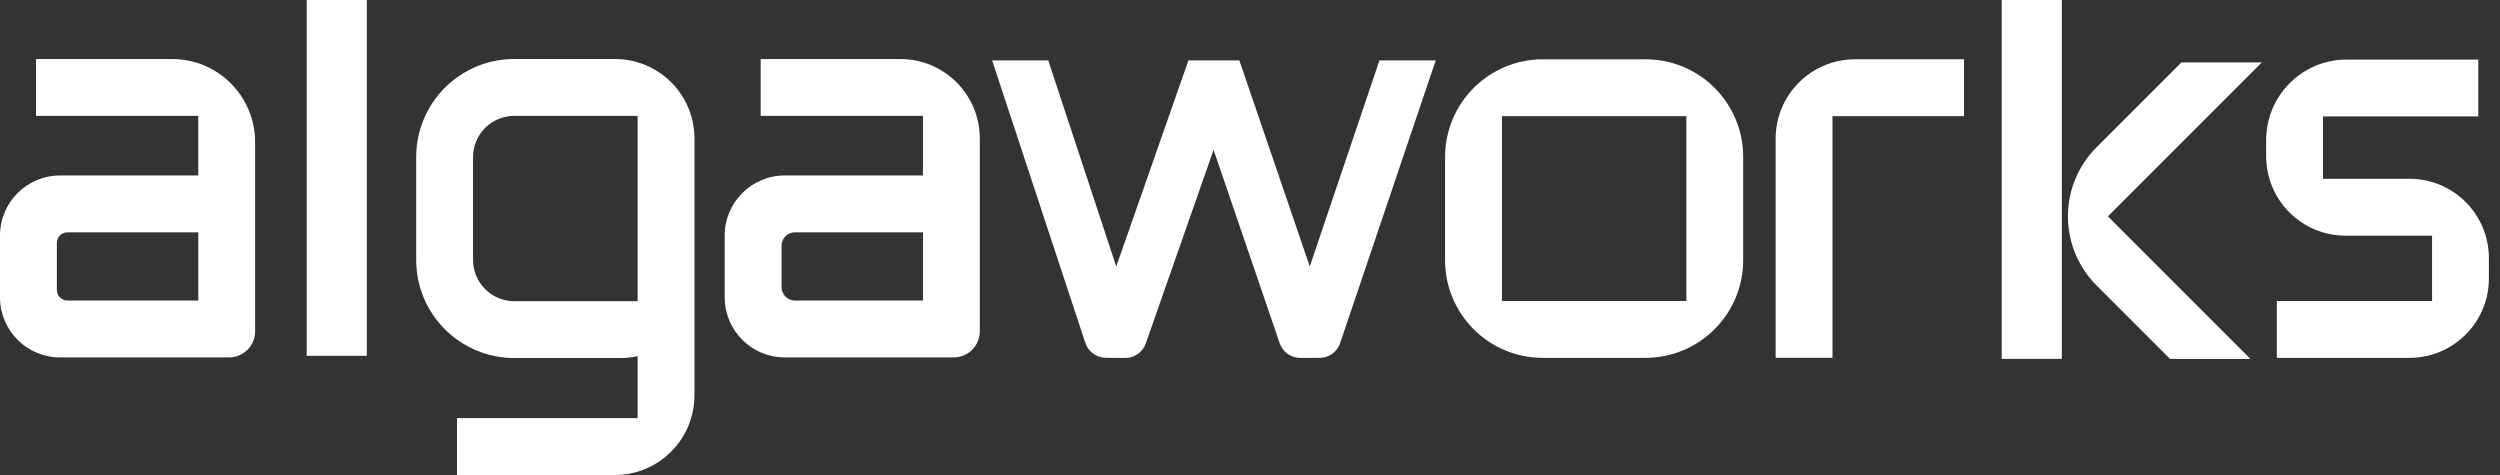
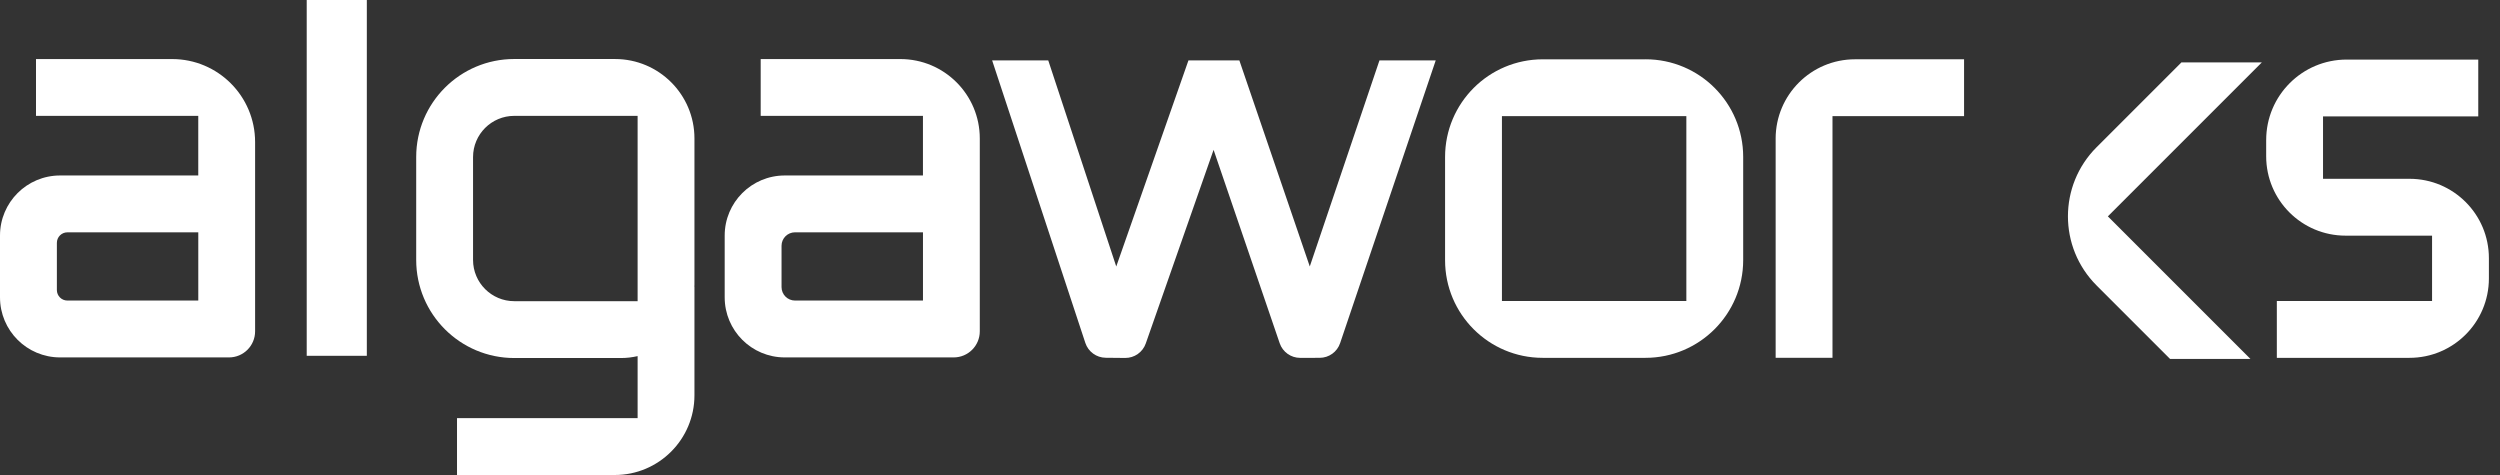
<svg xmlns="http://www.w3.org/2000/svg" width="200" height="38" viewBox="0 0 200 38" fill="none">
  <rect x="0" y="0" width="200" height="38" fill="#333333" stroke="none" />
  <path d="M29.346 -0H24.537V28.464H29.346V-0Z" fill="white" />
  <path d="M142.052 11.096V28.625H146.599V9.29H157.125V4.743H148.403C144.895 4.743 142.051 7.587 142.051 11.096H142.052Z" fill="white" />
  <path d="M181.295 11.2C181.295 7.647 184.176 4.766 187.729 4.766H198.261V9.313H185.842V14.304H192.763C196.27 14.304 199.112 17.146 199.112 20.653V22.273C199.112 25.781 196.269 28.627 192.759 28.627H182.147V24.08H194.565V18.852H187.644C184.138 18.852 181.294 16.01 181.294 12.502V11.2H181.295Z" fill="white" />
  <path d="M131.647 4.745H123.424C119.107 4.745 115.606 8.245 115.606 12.562V20.819C115.606 25.131 119.102 28.627 123.414 28.627H131.637C135.954 28.627 139.455 25.126 139.455 20.809V12.551C139.455 8.239 135.959 4.743 131.647 4.743V4.745ZM134.908 24.08H120.155V9.292H134.908V24.08Z" fill="white" />
-   <path d="M164.945 -0H160.136V28.711H164.945V-0Z" fill="white" />
  <path d="M174.514 4.991L167.725 11.78C164.672 14.833 164.672 19.782 167.725 22.835L173.603 28.713H180.033L168.629 17.309L180.946 4.993H174.515L174.514 4.991Z" fill="white" />
  <path d="M72.032 4.724H60.855V9.271H73.836V14.038H62.78C60.127 14.038 57.975 16.19 57.975 18.844V23.787C57.975 26.441 60.127 28.593 62.78 28.593H76.296C77.448 28.593 78.383 27.658 78.383 26.506V11.078C78.383 7.569 75.539 4.725 72.031 4.725L72.032 4.724ZM73.838 24.044H63.602C63.006 24.044 62.523 23.562 62.523 22.966V19.663C62.523 19.067 63.006 18.585 63.602 18.585H73.838V24.043V24.044Z" fill="white" />
  <path d="M13.773 4.724H2.88V9.271H15.861V14.038H4.806C2.152 14.038 -0 16.19 -0 18.844V23.787C-0 26.441 2.152 28.593 4.806 28.593H18.322C19.474 28.593 20.408 27.658 20.408 26.506V11.362C20.408 7.697 17.437 4.725 13.772 4.725L13.773 4.724ZM15.863 24.044H5.39C4.925 24.044 4.55 23.667 4.55 23.204V19.427C4.55 18.962 4.927 18.587 5.39 18.587H15.863V24.044Z" fill="white" />
  <path d="M49.203 4.721H41.135C36.806 4.721 33.296 8.231 33.296 12.56V20.794C33.296 25.129 36.809 28.642 41.143 28.642H49.696C50.148 28.642 50.586 28.586 51.009 28.489V33.453H36.561V38H49.181C52.702 38 55.556 35.146 55.556 31.625V22.939H55.548C55.548 22.886 55.556 22.835 55.556 22.782V11.074C55.556 7.566 52.712 4.722 49.203 4.722V4.721ZM51.009 24.094H41.142C39.321 24.094 37.844 22.617 37.844 20.796V12.567C37.844 10.745 39.321 9.269 41.142 9.269H51.009V24.094Z" fill="white" />
  <path d="M104.783 21.319L99.148 4.832H95.076L89.3 21.32L83.86 4.832H79.371L86.827 27.433C87.059 28.136 87.714 28.613 88.455 28.621L90.013 28.636C90.754 28.642 91.417 28.177 91.662 27.477L97.087 11.987L102.375 27.458C102.615 28.16 103.275 28.631 104.016 28.629L105.574 28.626C106.315 28.626 106.974 28.152 107.21 27.45L114.858 4.832H110.357L104.782 21.319H104.783Z" fill="white" />
</svg>